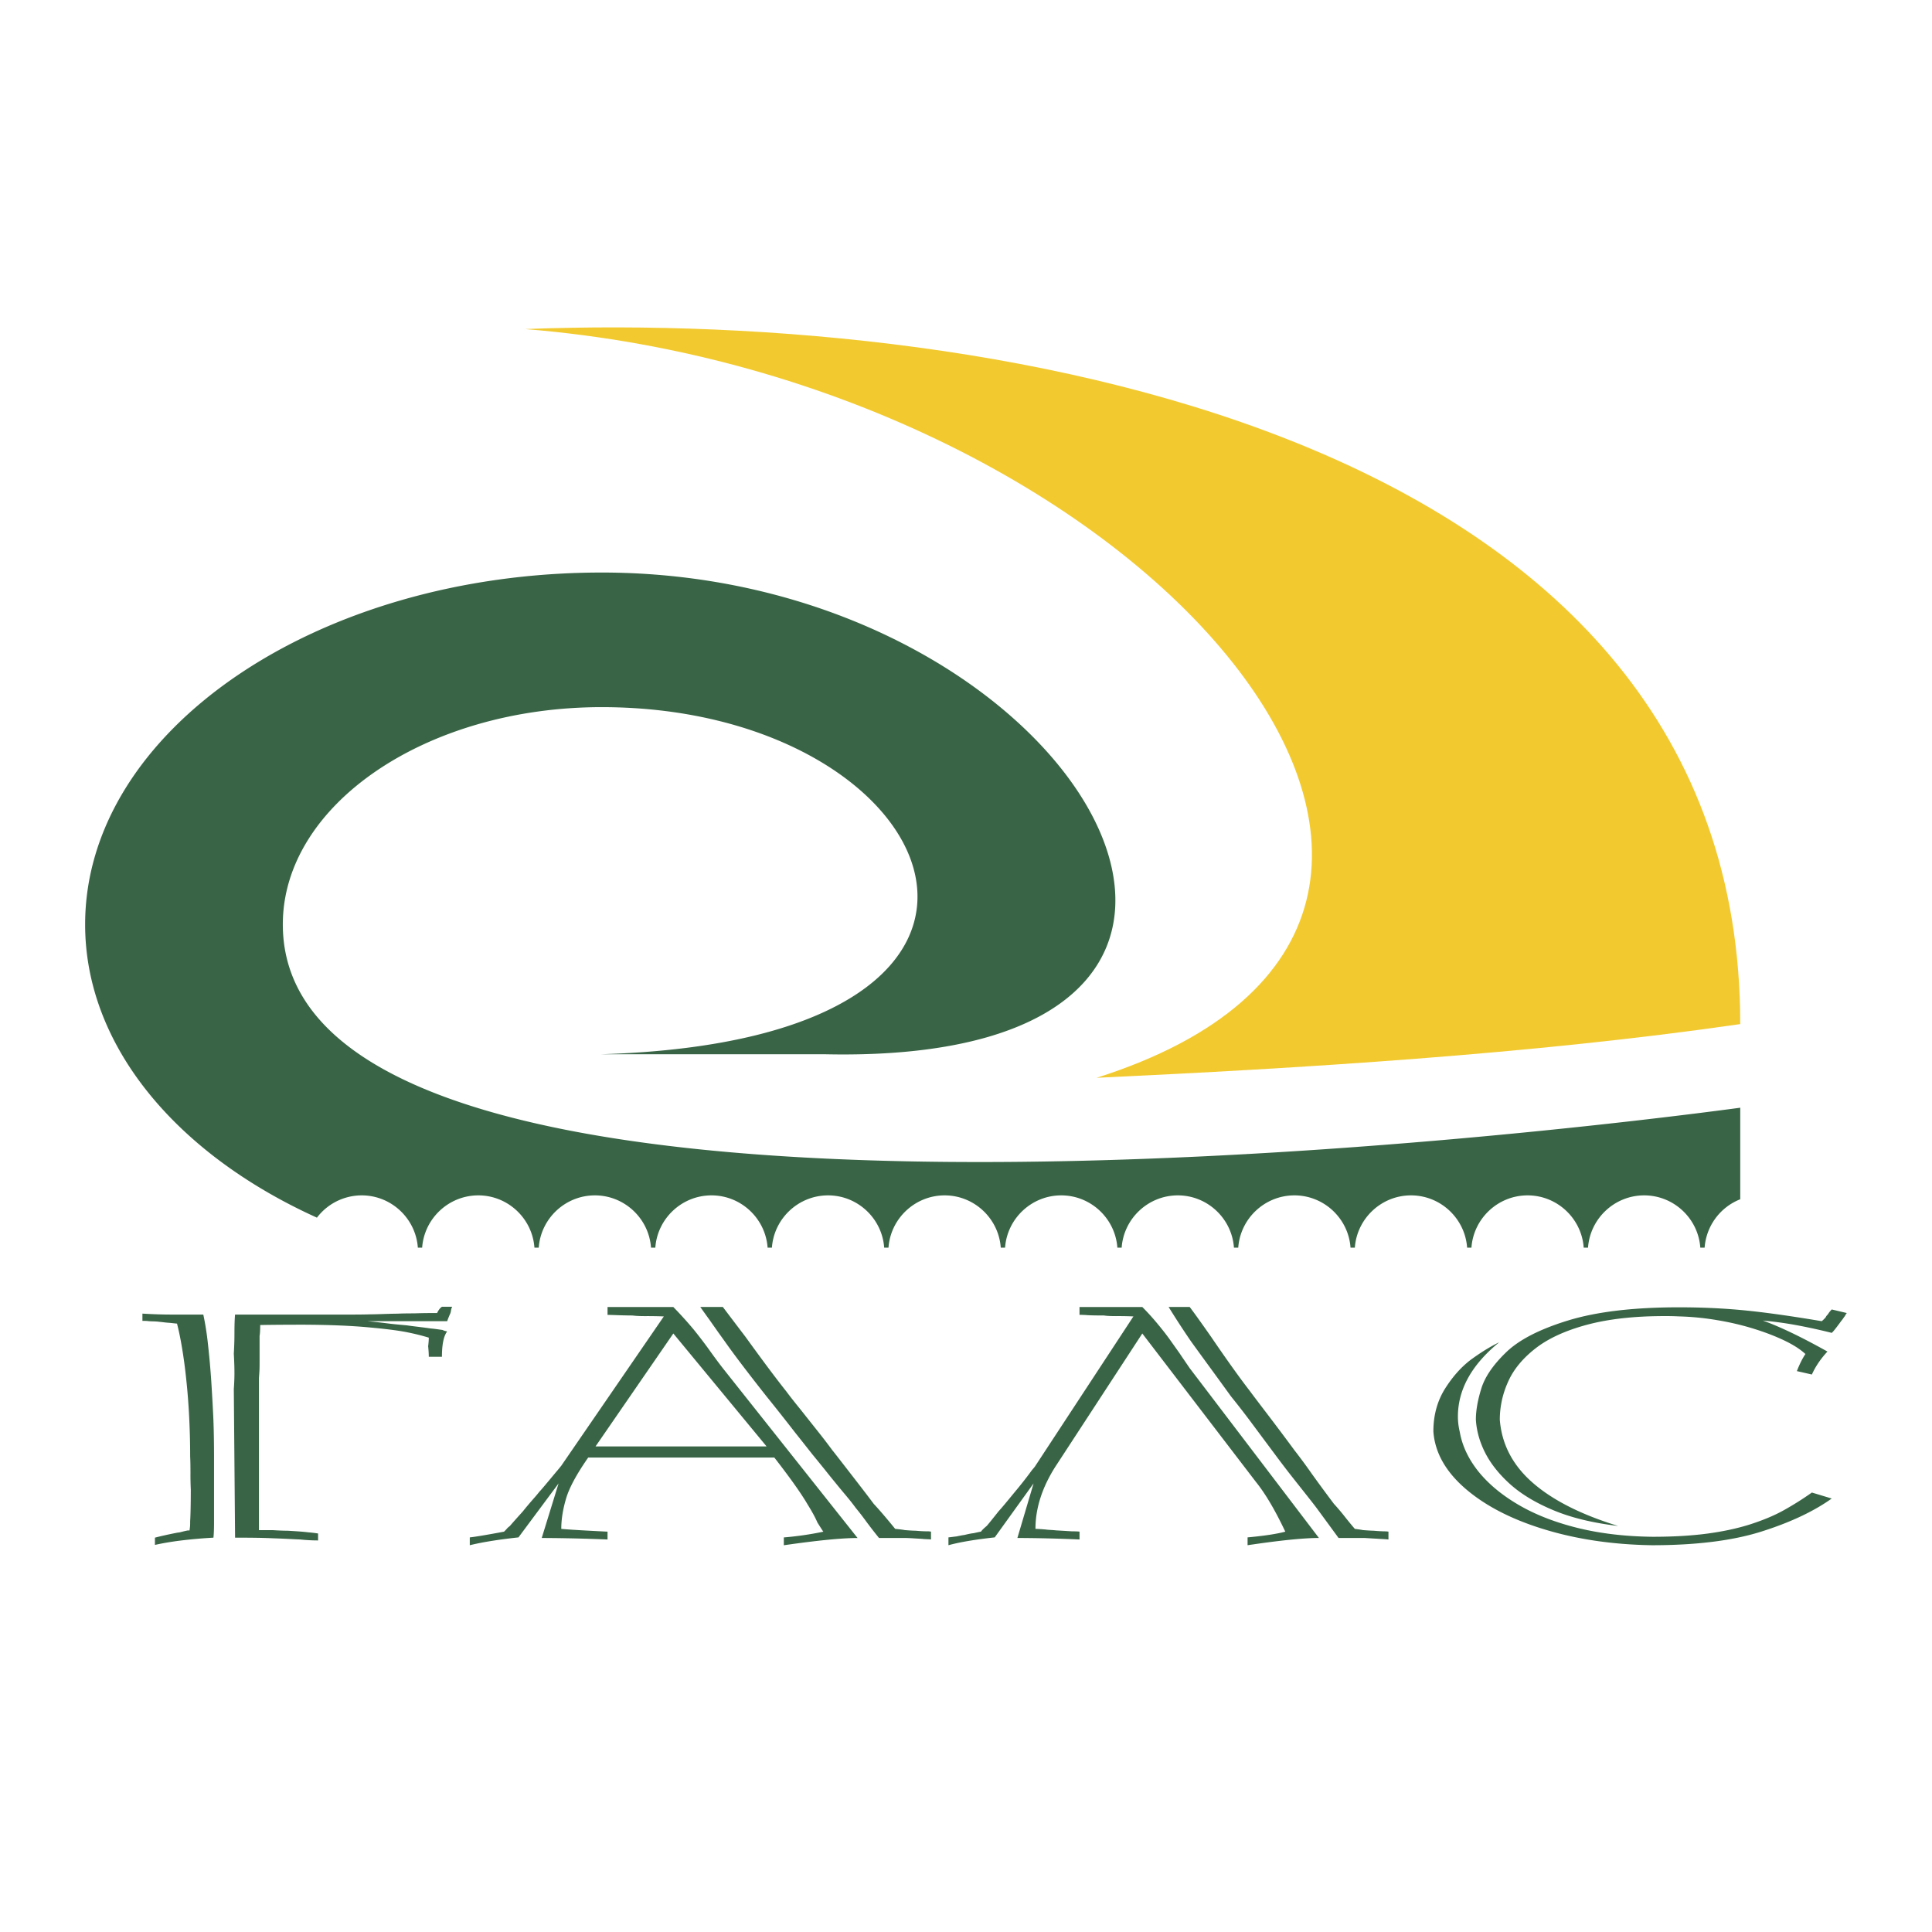
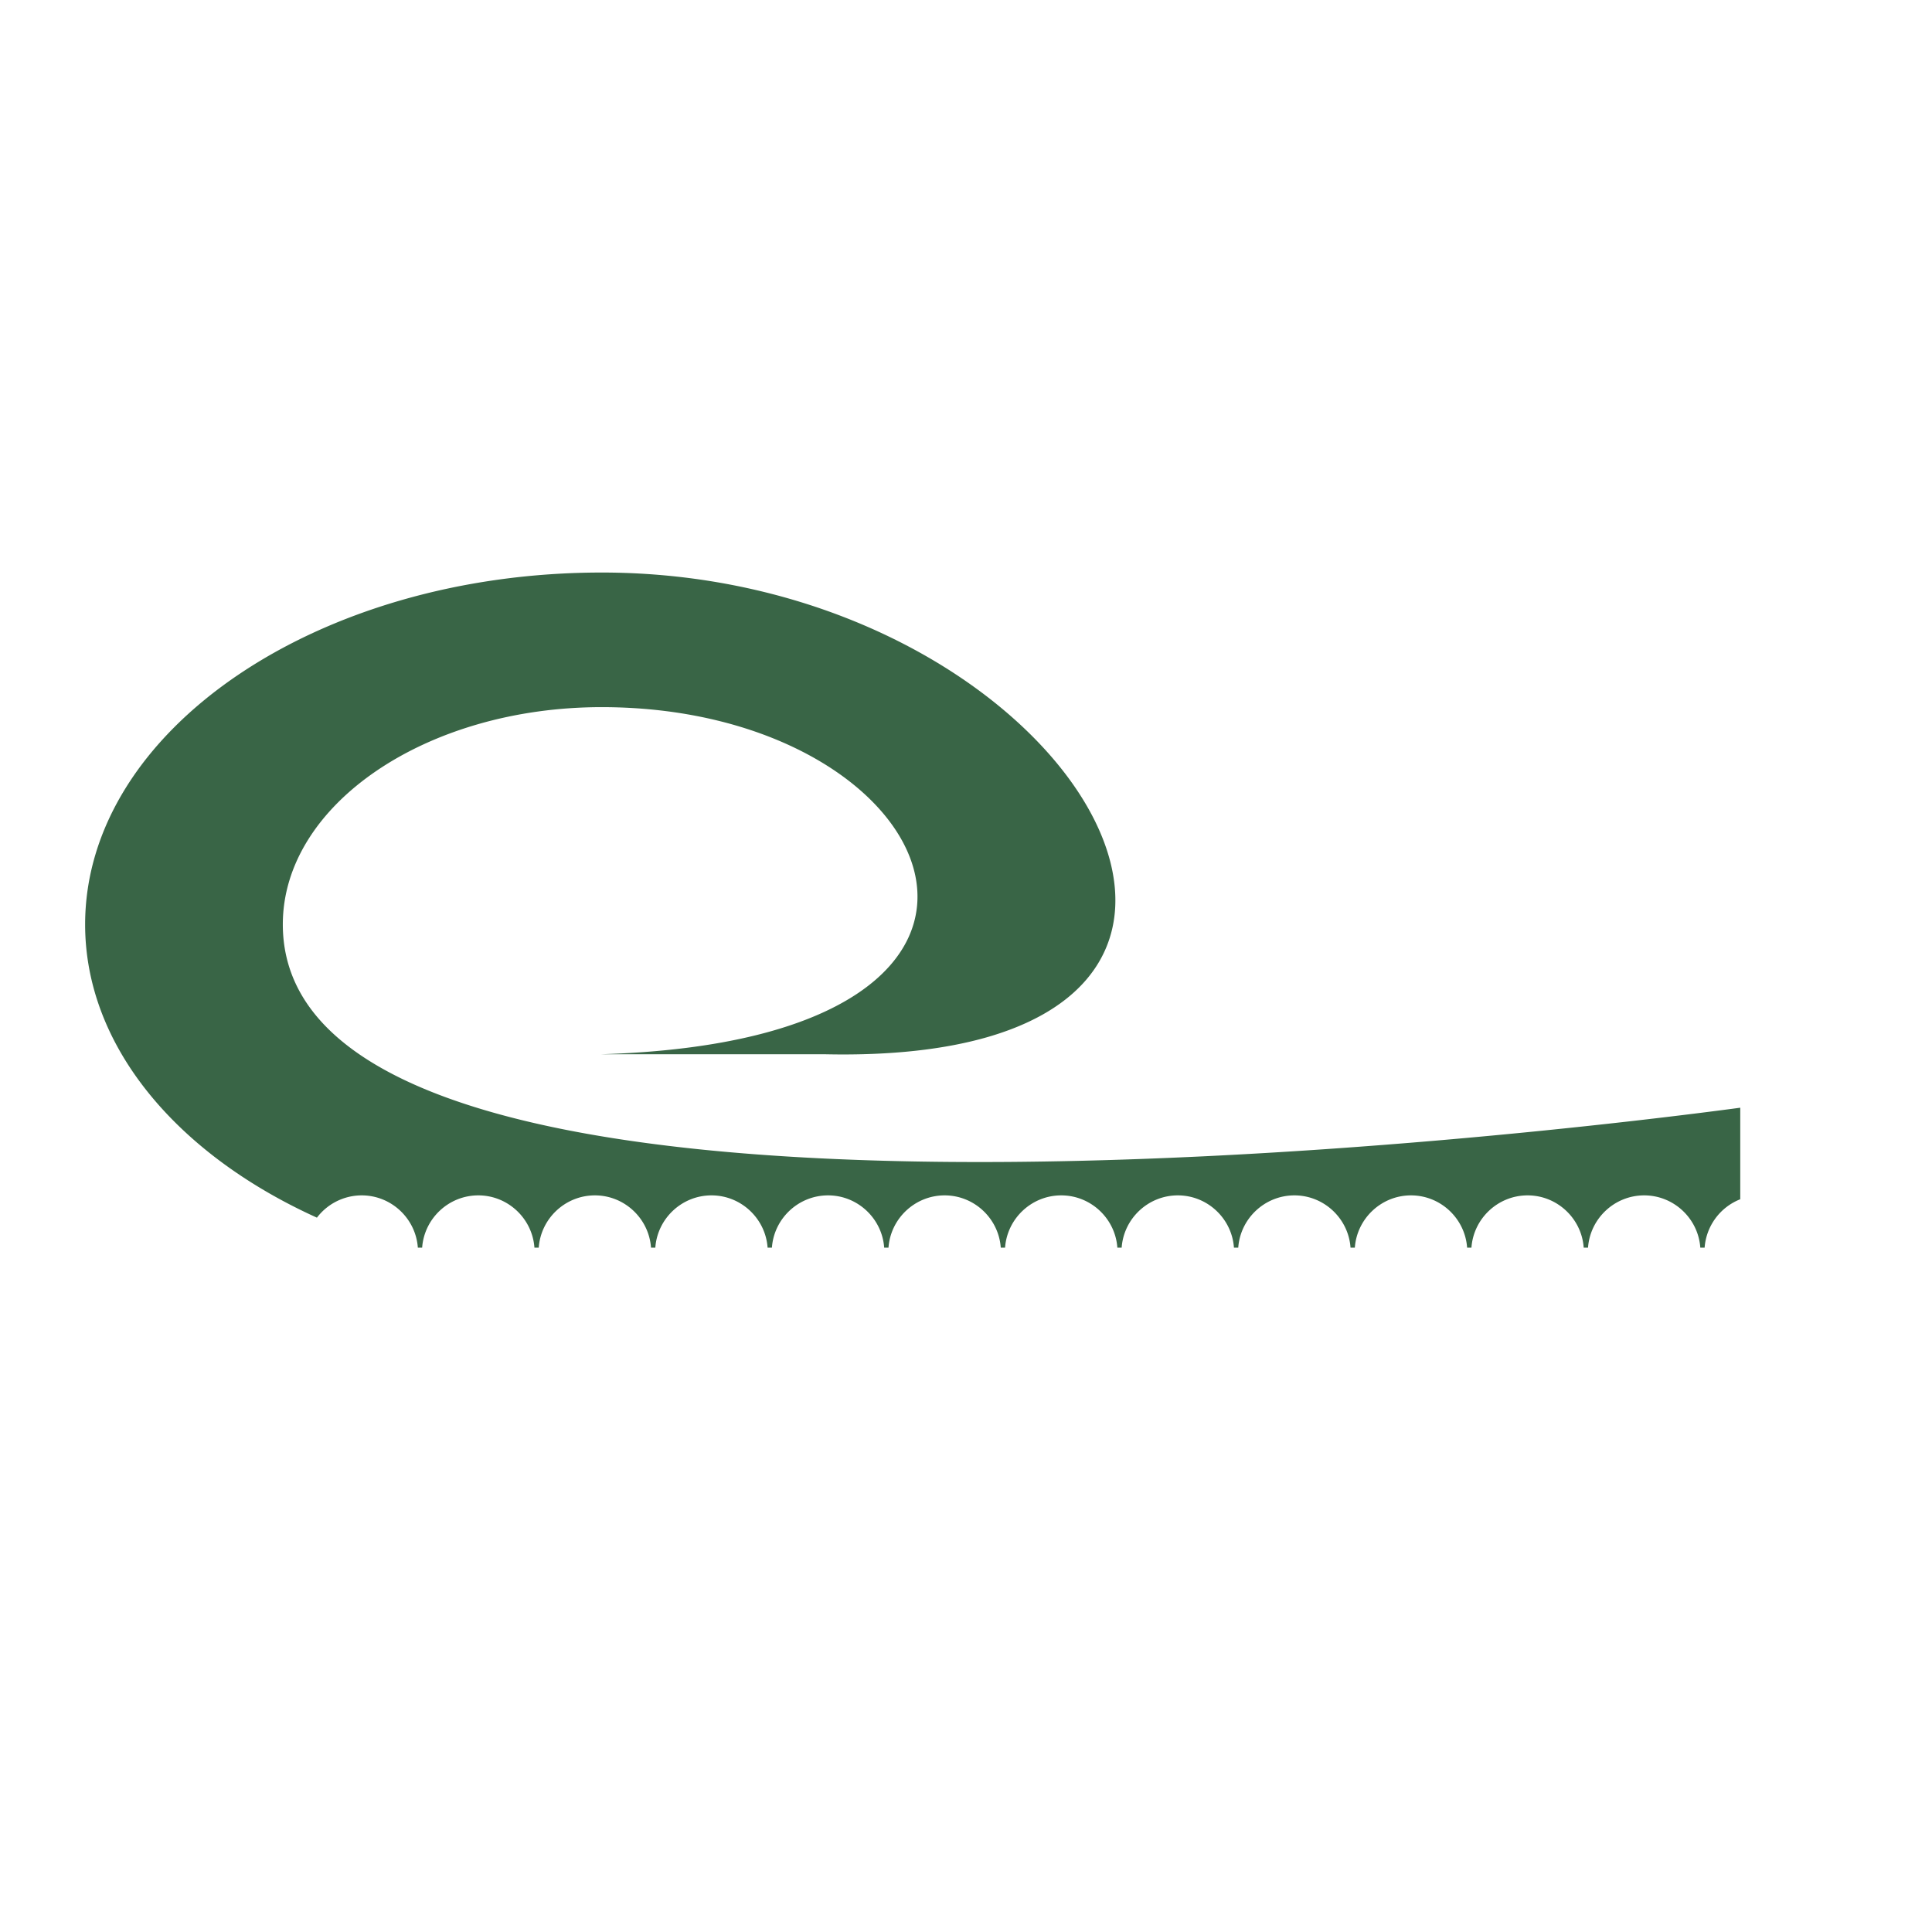
<svg xmlns="http://www.w3.org/2000/svg" width="2500" height="2500" viewBox="0 0 192.756 192.756">
  <g fill-rule="evenodd" clip-rule="evenodd">
-     <path fill="#fff" d="M0 0h192.756v192.756H0V0z" />
-     <path d="M25.839 152.662h1.375c.615.041 1.084.057 1.439.057.969.053 1.667.105 2.073.158.365.031.698.068 1.01.121v.691c-.593 0-1.187-.031-1.781-.094-.407-.016-.813-.037-1.219-.059s-.918-.041-1.522-.062c-.843-.043-2.094-.062-3.761-.062l-.126-14.834c.021-.252.032-.488.042-.703s.021-.502.021-.859c0-.441-.01-.799-.021-1.07-.011-.273-.021-.568-.042-.887.021-.326.032-.625.042-.887.011-.268.021-.625.021-1.066 0-.859.02-1.51.062-1.951h11.565c.918 0 1.574-.012 1.961-.025.301 0 .75-.012 1.343-.033.594-.02 1.042-.031 1.346-.031.363-.02.927-.031 1.677-.031.26-.01.5-.016.719-.021.209-.004.489-.01.833-.01h.709c.146-.299.303-.51.489-.629h1.001c0 .031 0 .057-.011.078s-.021.041-.041.074c-.021.094-.042.178-.053.262s-.032.174-.073.277a8.464 8.464 0 0 0-.303.75h-7.94c.449.043.824.08 1.125.115.314.039.594.07.854.102.292.041.937.109 1.959.199.178.031.552.078 1.115.146.551.068.97.121 1.23.162.186.012.583.062 1.198.152.113.062.271.109.458.143-.354.477-.521 1.32-.521 2.533H42.78a8.11 8.11 0 0 0-.021-.562c-.011-.15-.021-.312-.042-.496.021-.148.031-.279.042-.395.011-.121.021-.268.021-.457a22.304 22.304 0 0 0-2.073-.52c-.876-.184-2.21-.355-4.002-.514-1.794-.162-3.908-.246-6.347-.258-1.918 0-3.387.012-4.396.033 0 .504-.021.865-.063 1.09v2.43c0 .398 0 .719-.011.961-.011.24-.031.508-.053.809v15.173h.004zm-10.379.75c.574-.152 1.324-.32 2.262-.504.146-.01.271-.037.395-.074.126-.031.282-.072.491-.115.041-.01.072-.016.104-.021.031-.004.094-.004.196-.004.021-.158.043-.299.054-.426.011-.125.011-.293.011-.498.041-.709.062-1.764.062-3.17a30.668 30.668 0 0 1-.032-1.641c0-.74-.011-1.287-.03-1.633 0-1.475-.043-3.018-.137-4.629a66.04 66.04 0 0 0-.458-4.789c-.219-1.58-.458-2.865-.719-3.852-.198-.016-.375-.037-.521-.053a7.285 7.285 0 0 0-.333-.031 6.16 6.16 0 0 1-.386-.037c-.167-.02-.354-.041-.562-.062a5.193 5.193 0 0 0-.492-.037c-.155-.004-.333-.01-.51-.021a4.57 4.57 0 0 0-.26-.025c-.095-.006-.219-.006-.385-.006v-.725c1.021.064 2.021.096 3.021.096h3.052c.187.859.343 1.82.458 2.887a82.37 82.37 0 0 1 .343 3.846c.095 1.494.167 2.775.21 3.84.04 1.07.061 2.34.061 3.814v6.334c0 .688-.021 1.201-.061 1.537a49.377 49.377 0 0 0-3.18.277c-1 .121-1.885.273-2.657.447v-.725h.003zm56.658-23.014c.313.41 1.062 1.406 2.261 2.98 1.616 2.234 2.96 4.045 4.064 5.432.324.439.792 1.037 1.407 1.793l1.812 2.283a65.182 65.182 0 0 1 1.387 1.811c.104.121.646.818 1.636 2.098.99 1.275 1.823 2.355 2.49 3.248.595.635 1.303 1.469 2.137 2.492.449.043.76.08.949.121.489.041.843.062 1.072.062.48.043.865.062 1.125.062.105 0 .188 0 .241.006.062.006.124.016.188.025v.783a2.492 2.492 0 0 0-.261-.021l-.354-.016a3.078 3.078 0 0 1-.271-.025c-.365-.021-.668-.037-.896-.053-.239-.016-.5-.027-.782-.037h-2.626a47.193 47.193 0 0 1-1.343-1.736 25.868 25.868 0 0 0-.981-1.266c-.28-.387-.624-.818-1.021-1.291a86.566 86.566 0 0 1-1.125-1.363c-.365-.441-.688-.85-.98-1.217-.301-.367-.688-.852-1.176-1.443-.813-1.029-1.397-1.77-1.762-2.225a228.208 228.208 0 0 0-2.824-3.572c-1.845-2.336-3.241-4.172-4.179-5.506-.365-.508-.666-.922-.886-1.242-.229-.32-.447-.635-.666-.945-.229-.314-.521-.723-.886-1.238h2.25zm5.137 15.022h-18.57c-1.134 1.627-1.875 2.98-2.197 4.057-.323 1.076-.489 2.094-.489 3.059.75.074 2.291.162 4.615.277v.783a175.178 175.178 0 0 0-6.565-.152l1.679-5.441-4.001 5.383c-1.981.215-3.597.473-4.857.781v-.781c.572-.062 1.708-.252 3.417-.572.125-.119.219-.219.282-.293.053-.068.156-.162.303-.273.178-.215.616-.707 1.313-1.479.261-.336.562-.688.885-1.061.324-.367.575-.656.729-.861.21-.215.76-.875 1.679-1.982.124-.141.218-.258.291-.346.072-.084.146-.18.23-.283L66.23 131.34a40.051 40.051 0 0 0-1.864-.031c-.553 0-.969-.021-1.251-.062-.406 0-.906-.012-1.5-.031a55.75 55.75 0 0 0-1.001-.031v-.783H67.177a37.737 37.737 0 0 1 2.033 2.246 46.929 46.929 0 0 1 1.542 2.016c.5.703.958 1.32 1.365 1.842l13.443 16.941c-1.553 0-4.002.24-7.357.723v-.781a31.842 31.842 0 0 0 3.94-.572c-.104-.15-.21-.318-.325-.498-.113-.178-.196-.314-.261-.408-.186-.451-.521-1.07-1.01-1.857-.365-.625-.875-1.385-1.521-2.283a87.202 87.202 0 0 0-1.771-2.351zm-17.839-1.108h17.068l-9.306-11.27-7.762 11.27zm59.281-13.914c.344.451 1.062 1.443 2.137 2.98 1.531 2.246 2.824 4.057 3.887 5.432.322.439.781 1.037 1.354 1.793a285.963 285.963 0 0 1 3.076 4.094 56.27 56.27 0 0 1 1.707 2.314c.596.832 1.336 1.846 2.23 3.031.303.33.646.725 1.012 1.186.363.463.719.898 1.072 1.307.406.053.666.09.793.121.531.041.885.062 1.062.062a15.763 15.763 0 0 0 1.281.068c.062.006.135.016.219.025v.783a8.97 8.97 0 0 0-.488-.037c-.127-.006-.262-.016-.428-.025-.344-.021-.844-.049-1.502-.09h-2.562a2212.285 2212.285 0 0 0-2.199-3.002c-.301-.398-.699-.902-1.188-1.521a417.858 417.858 0 0 1-1.625-2.057c-.584-.76-1.021-1.338-1.314-1.736-.729-.977-1.457-1.957-2.199-2.955a82.049 82.049 0 0 0-2.197-2.842c-.188-.258-.729-1.008-1.635-2.252-.908-1.244-1.701-2.33-2.367-3.254a84.38 84.38 0 0 1-2.229-3.426h2.103v.001zm-10.994.784v-.783h6.264a24.206 24.206 0 0 1 1.572 1.738c.5.602.918 1.143 1.25 1.615l.908 1.279c.26.389.594.877 1 1.471l12.893 16.941c-1.502 0-3.879.24-7.119.723v-.781c1.678-.156 2.928-.346 3.762-.572-1-2.119-1.969-3.766-2.906-4.932l-11.359-14.838-8.711 13.344c-1.303 2.072-1.949 4.117-1.949 6.148.176 0 .51.021 1.002.062.123.018.279.033.479.043.188.01.385.025.592.047.555.031 1.076.062 1.564.094.387 0 .637.012.76.031v.783a152.236 152.236 0 0 0-6.199-.152l1.613-5.441-3.875 5.383c-1.959.215-3.492.473-4.617.781v-.781c.104-.01.23-.025.396-.047.167-.02.291-.037.396-.047.387-.084.667-.131.825-.152.374-.094.666-.152.885-.172l.406-.09c.096-.021.209-.043.334-.064.115-.162.311-.35.572-.566.125-.135.521-.623 1.199-1.479.219-.23.762-.877 1.615-1.922a39.539 39.539 0 0 0 1.564-1.982c.061-.088.143-.199.26-.33.105-.127.188-.225.229-.299l9.773-14.896a35.225 35.225 0 0 0-1.74-.031c-.551 0-.947-.021-1.197-.062-.75 0-1.303-.012-1.646-.031a3.65 3.65 0 0 0-.324-.021 6.985 6.985 0 0 0-.471-.012zm73.068 17.728l1.98.598c-1.822 1.301-4.178 2.402-7.043 3.305-2.877.904-6.504 1.354-10.9 1.354-3.887-.061-7.473-.586-10.732-1.584-3.264-.992-5.889-2.35-7.879-4.066-1.98-1.715-3.043-3.619-3.189-5.707 0-1.602.387-3.018 1.156-4.252.781-1.236 1.658-2.213 2.627-2.932.979-.713 1.908-1.285 2.783-1.705-2.742 2.234-4.117 4.707-4.117 7.408 0 .514.062 1.027.188 1.543.24 1.379.865 2.691 1.855 3.936 1 1.238 2.324 2.344 3.99 3.32 1.656.971 3.617 1.742 5.867 2.303 2.262.562 4.762.861 7.514.893 2.053 0 3.865-.105 5.449-.314 1.574-.211 2.992-.514 4.252-.912 1.26-.404 2.377-.861 3.334-1.387a31.168 31.168 0 0 0 2.865-1.801zm0-11.775l-1.498-.34c.27-.688.551-1.254.854-1.705-.521-.482-1.24-.939-2.146-1.369-.908-.432-1.939-.824-3.086-1.176s-2.355-.635-3.637-.844a26.93 26.93 0 0 0-3.73-.363c-.25-.01-.469-.021-.676-.025-.199-.006-.469-.006-.793-.006-3.033 0-5.617.293-7.773.877-2.146.582-3.855 1.373-5.127 2.375-1.271.998-2.178 2.111-2.709 3.328a9.15 9.15 0 0 0-.814 3.752c.189 2.449 1.281 4.547 3.283 6.295s4.846 3.186 8.525 4.312c-2.502-.299-4.639-.812-6.42-1.553-1.783-.738-3.23-1.609-4.355-2.613-1.115-1.006-1.947-2.057-2.502-3.152-.553-1.098-.854-2.193-.918-3.289 0-.936.189-1.979.553-3.139.365-1.154 1.188-2.355 2.49-3.605 1.293-1.242 3.357-2.297 6.191-3.162 2.844-.867 6.523-1.303 11.033-1.303 2.262 0 4.41.1 6.432.295 2.021.193 4.627.555 7.805 1.09.094-.072.229-.197.395-.383a.825.825 0 0 1 .148-.225.673.673 0 0 0 .154-.205 3.26 3.26 0 0 1 .303-.357l1.5.357a1.585 1.585 0 0 0-.188.305 1.944 1.944 0 0 0-.145.193 2.11 2.11 0 0 1-.156.215 2.107 2.107 0 0 0-.127.164c-.447.613-.738.98-.885 1.102a57.536 57.536 0 0 0-3.615-.787 36.56 36.56 0 0 0-3.252-.441c1.752.635 3.898 1.668 6.439 3.092-.666.716-1.187 1.477-1.553 2.29z" fill="#396546" />
-     <path d="M52.374 32.831c47.914-1.834 121.251 10.777 121.251 69.343-20.844 3.021-43.945 4.408-64.223 5.359 49.952-15.856 5.297-69.671-57.028-74.702z" fill="#f2ca30" />
    <path d="M60.033 57.122c47.889 0 75.467 49.212 22.288 48.062H59.919c49.042-1.434 34.635-34.632.114-34.632-17.524 0-31.816 9.736-31.816 21.675 0 36.481 128.154 20.61 145.408 18.29v9.133a5.634 5.634 0 0 0-3.555 4.828h-.43c-.207-2.906-2.643-5.215-5.6-5.215-2.959 0-5.395 2.309-5.602 5.215h-.432c-.207-2.906-2.641-5.215-5.598-5.215-2.959 0-5.395 2.309-5.602 5.215h-.432c-.207-2.906-2.641-5.215-5.6-5.215-2.957 0-5.393 2.309-5.602 5.215h-.43c-.207-2.906-2.641-5.215-5.6-5.215-2.957 0-5.395 2.309-5.602 5.215h-.43c-.207-2.906-2.641-5.215-5.6-5.215-2.957 0-5.395 2.309-5.602 5.215h-.43c-.207-2.906-2.643-5.215-5.6-5.215s-5.395 2.309-5.602 5.215h-.43c-.207-2.906-2.643-5.215-5.6-5.215-2.958 0-5.395 2.309-5.602 5.215h-.43c-.207-2.906-2.642-5.215-5.599-5.215-2.958 0-5.395 2.309-5.602 5.215h-.43c-.208-2.906-2.642-5.215-5.6-5.215s-5.395 2.309-5.602 5.215h-.43c-.208-2.906-2.642-5.215-5.6-5.215-2.958 0-5.394 2.309-5.602 5.215h-.43c-.208-2.906-2.642-5.215-5.6-5.215-2.958 0-5.394 2.309-5.602 5.215h-.43c-.207-2.906-2.642-5.215-5.6-5.215a5.608 5.608 0 0 0-4.467 2.223C17.703 115.189 8.493 104.42 8.493 92.228c.011-19.336 23.158-35.106 51.54-35.106z" fill="#396546" />
  </g>
</svg>